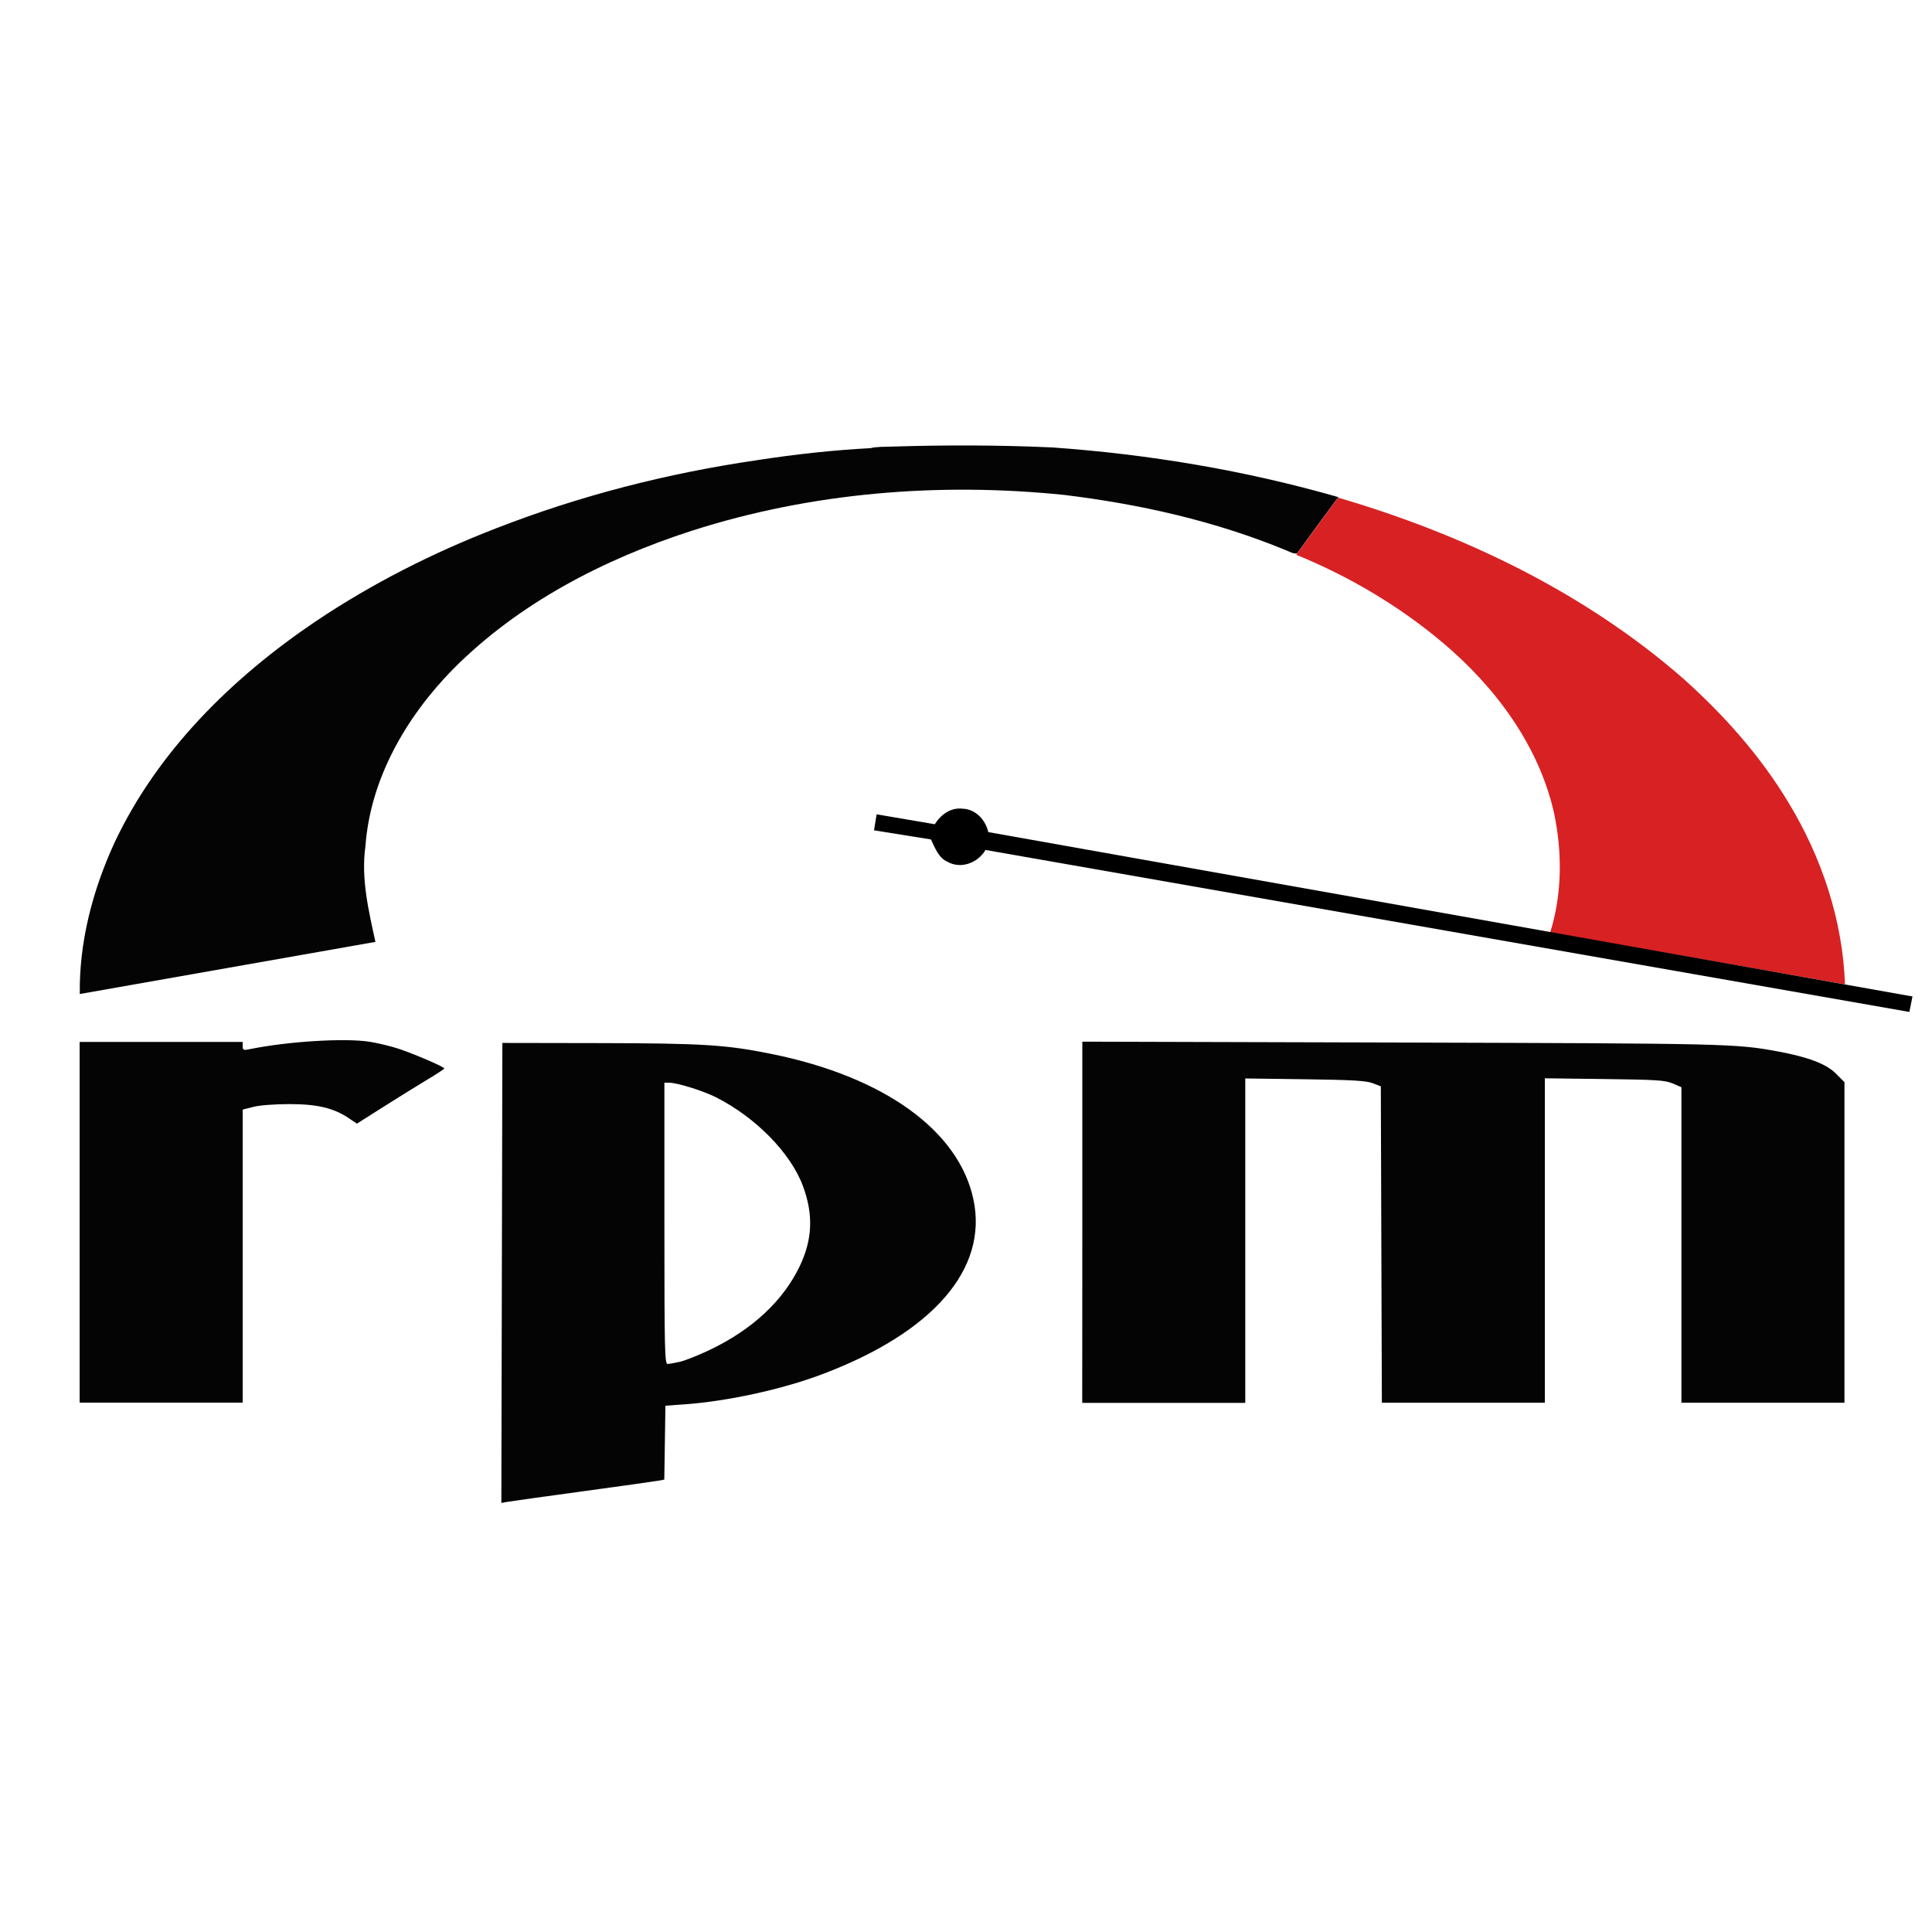
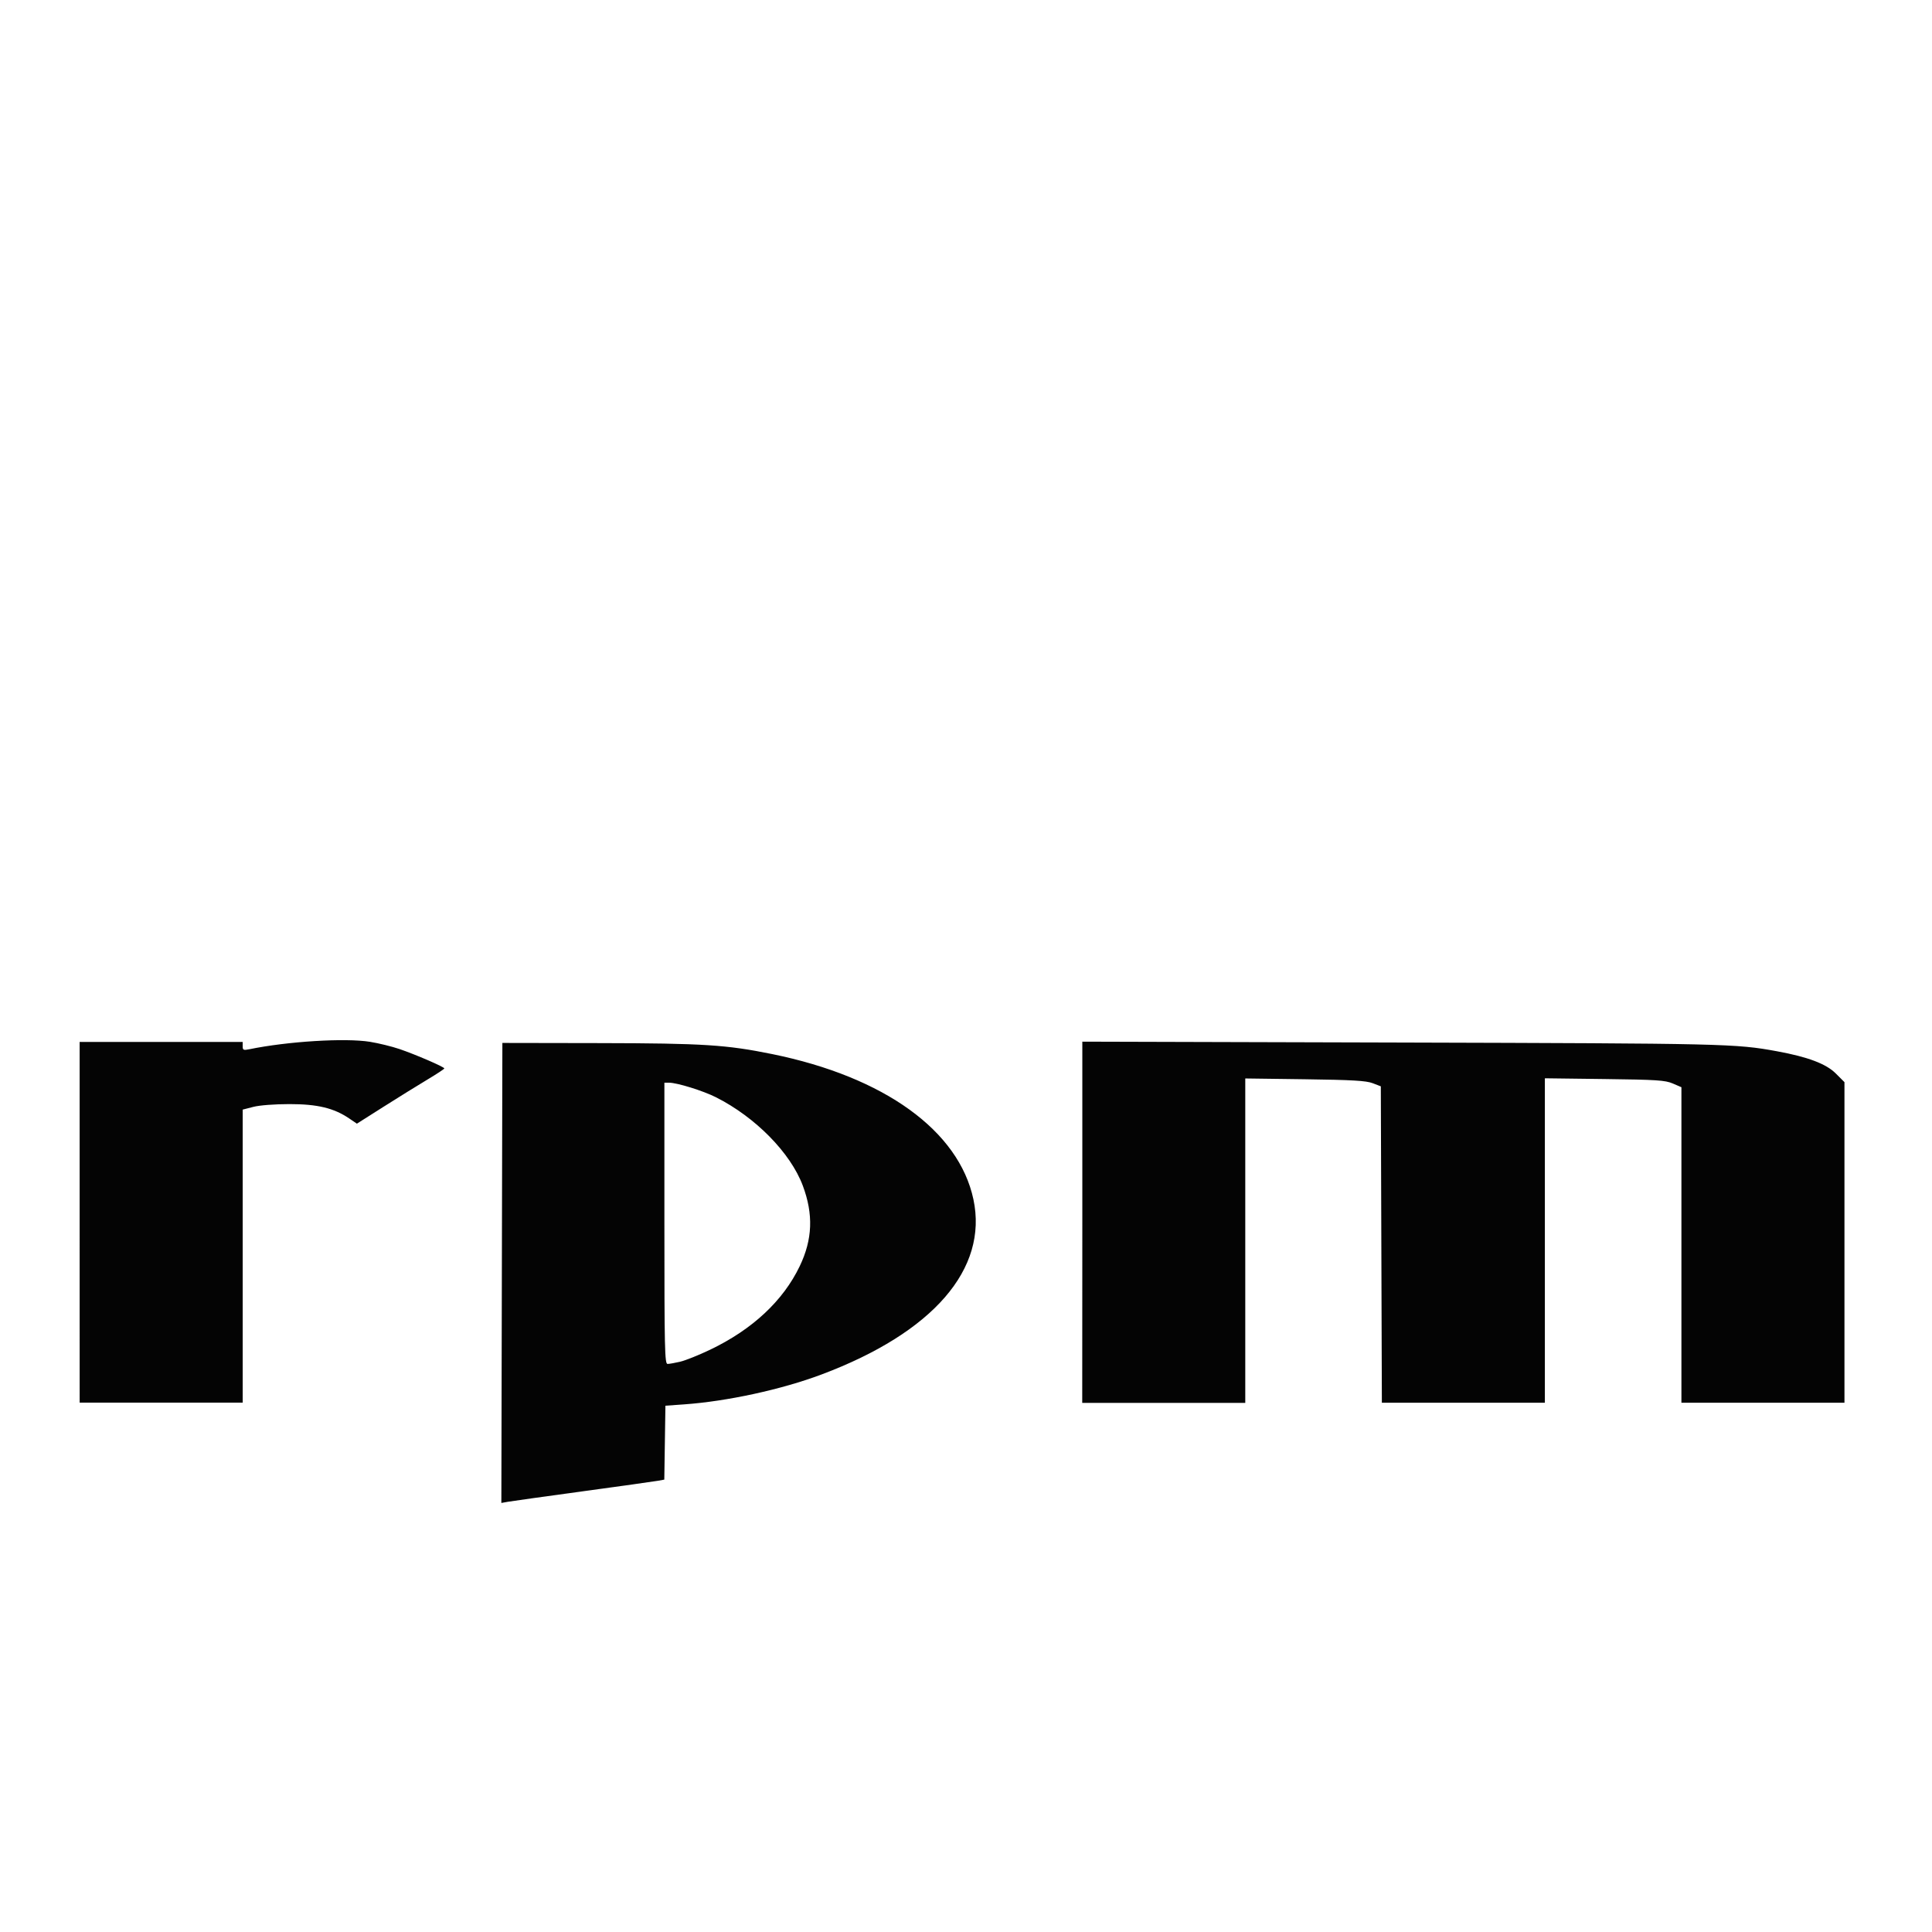
<svg xmlns="http://www.w3.org/2000/svg" width="70" height="70" viewBox="0 0 100 100" fill="none">
-   <path d="M39.212 23.814C41.147 23.516 43.1 23.299 45.056 23.196C45.404 23.113 45.764 23.13 46.119 23.117C48.895 23.029 51.675 23.033 54.45 23.158C59.458 23.512 64.442 24.344 69.273 25.731L69.253 25.758C68.544 26.716 67.834 27.673 67.139 28.641C66.931 28.679 66.749 28.548 66.564 28.482C62.898 26.969 58.996 26.091 55.07 25.616C48.61 24.954 41.996 25.486 35.8 27.474C31.238 28.949 26.831 31.224 23.428 34.657C21.017 37.122 19.167 40.311 18.914 43.807C18.68 45.472 19.079 47.134 19.432 48.752L4.13 51.45C4.093 48.75 4.798 46.078 5.918 43.636C8.149 38.88 12.017 35.08 16.325 32.171C19.238 30.215 22.387 28.619 25.659 27.353C30.018 25.65 34.583 24.486 39.213 23.815L39.212 23.814Z" fill="#040404" />
-   <path d="M67.147 28.64C67.842 27.672 68.552 26.716 69.261 25.758C75.748 27.657 82.012 30.658 87.13 35.128C89.222 37.001 91.115 39.12 92.567 41.532C94.288 44.37 95.379 47.621 95.496 50.95C90.408 50.06 85.323 49.164 80.235 48.272C80.861 46.28 80.866 44.113 80.437 42.08C79.643 38.568 77.391 35.553 74.675 33.264C72.411 31.358 69.828 29.832 67.092 28.714L67.147 28.64Z" fill="#D72123" />
-   <path d="M48.386 42.662C48.685 42.174 49.212 41.785 49.812 41.857C50.49 41.874 51.013 42.435 51.153 43.069L98.989 51.577L98.829 52.378L51.008 43.993C50.627 44.657 49.742 45 49.048 44.608C48.566 44.397 48.401 43.881 48.184 43.449L45.239 42.977L45.374 42.149L48.386 42.662Z" fill="black" />
  <path d="M25.976 65.887L26.003 53.982L31.067 53.991C36.404 54.001 37.605 54.078 39.972 54.56C45.776 55.743 49.628 58.525 50.384 62.079C51.15 65.682 48.297 68.973 42.528 71.141C40.454 71.921 37.639 72.533 35.401 72.691L34.442 72.759L34.413 74.672L34.384 76.585L34.044 76.646C33.856 76.68 32.114 76.924 30.17 77.189C28.226 77.454 26.482 77.698 26.293 77.731L25.95 77.792L25.976 65.887ZM35.212 70.48C35.484 70.416 36.182 70.136 36.762 69.858C38.945 68.812 40.538 67.326 41.395 65.534C42.058 64.151 42.107 62.852 41.553 61.37C40.918 59.672 39.104 57.827 37.06 56.795C36.387 56.456 35.047 56.04 34.629 56.04H34.389V63.318C34.389 69.837 34.406 70.597 34.553 70.597C34.644 70.597 34.94 70.544 35.212 70.481L35.212 70.48ZM4.122 63.266V53.931H12.561V54.155C12.561 54.352 12.602 54.371 12.904 54.309C14.885 53.901 17.87 53.717 19.151 53.924C19.596 53.996 20.282 54.164 20.677 54.298C21.513 54.583 23 55.225 22.998 55.302C22.998 55.331 22.607 55.589 22.13 55.874C21.653 56.159 20.635 56.791 19.867 57.277L18.473 58.161L18.078 57.893C17.283 57.353 16.432 57.148 14.987 57.148C14.224 57.148 13.435 57.208 13.115 57.291L12.562 57.433V72.601H4.123L4.122 63.266ZM56.021 63.259V53.916L72.551 53.962C89.328 54.009 89.836 54.021 91.975 54.413C93.577 54.707 94.519 55.062 95.021 55.564L95.469 56.012V72.604H87.03V56.274L86.582 56.081C86.19 55.913 85.748 55.884 83.048 55.851L79.962 55.812V72.604H71.525L71.471 56.228L71.049 56.066C70.714 55.937 69.991 55.895 67.541 55.862L64.455 55.821V72.613H56.016L56.021 63.259Z" fill="#040404" />
</svg>